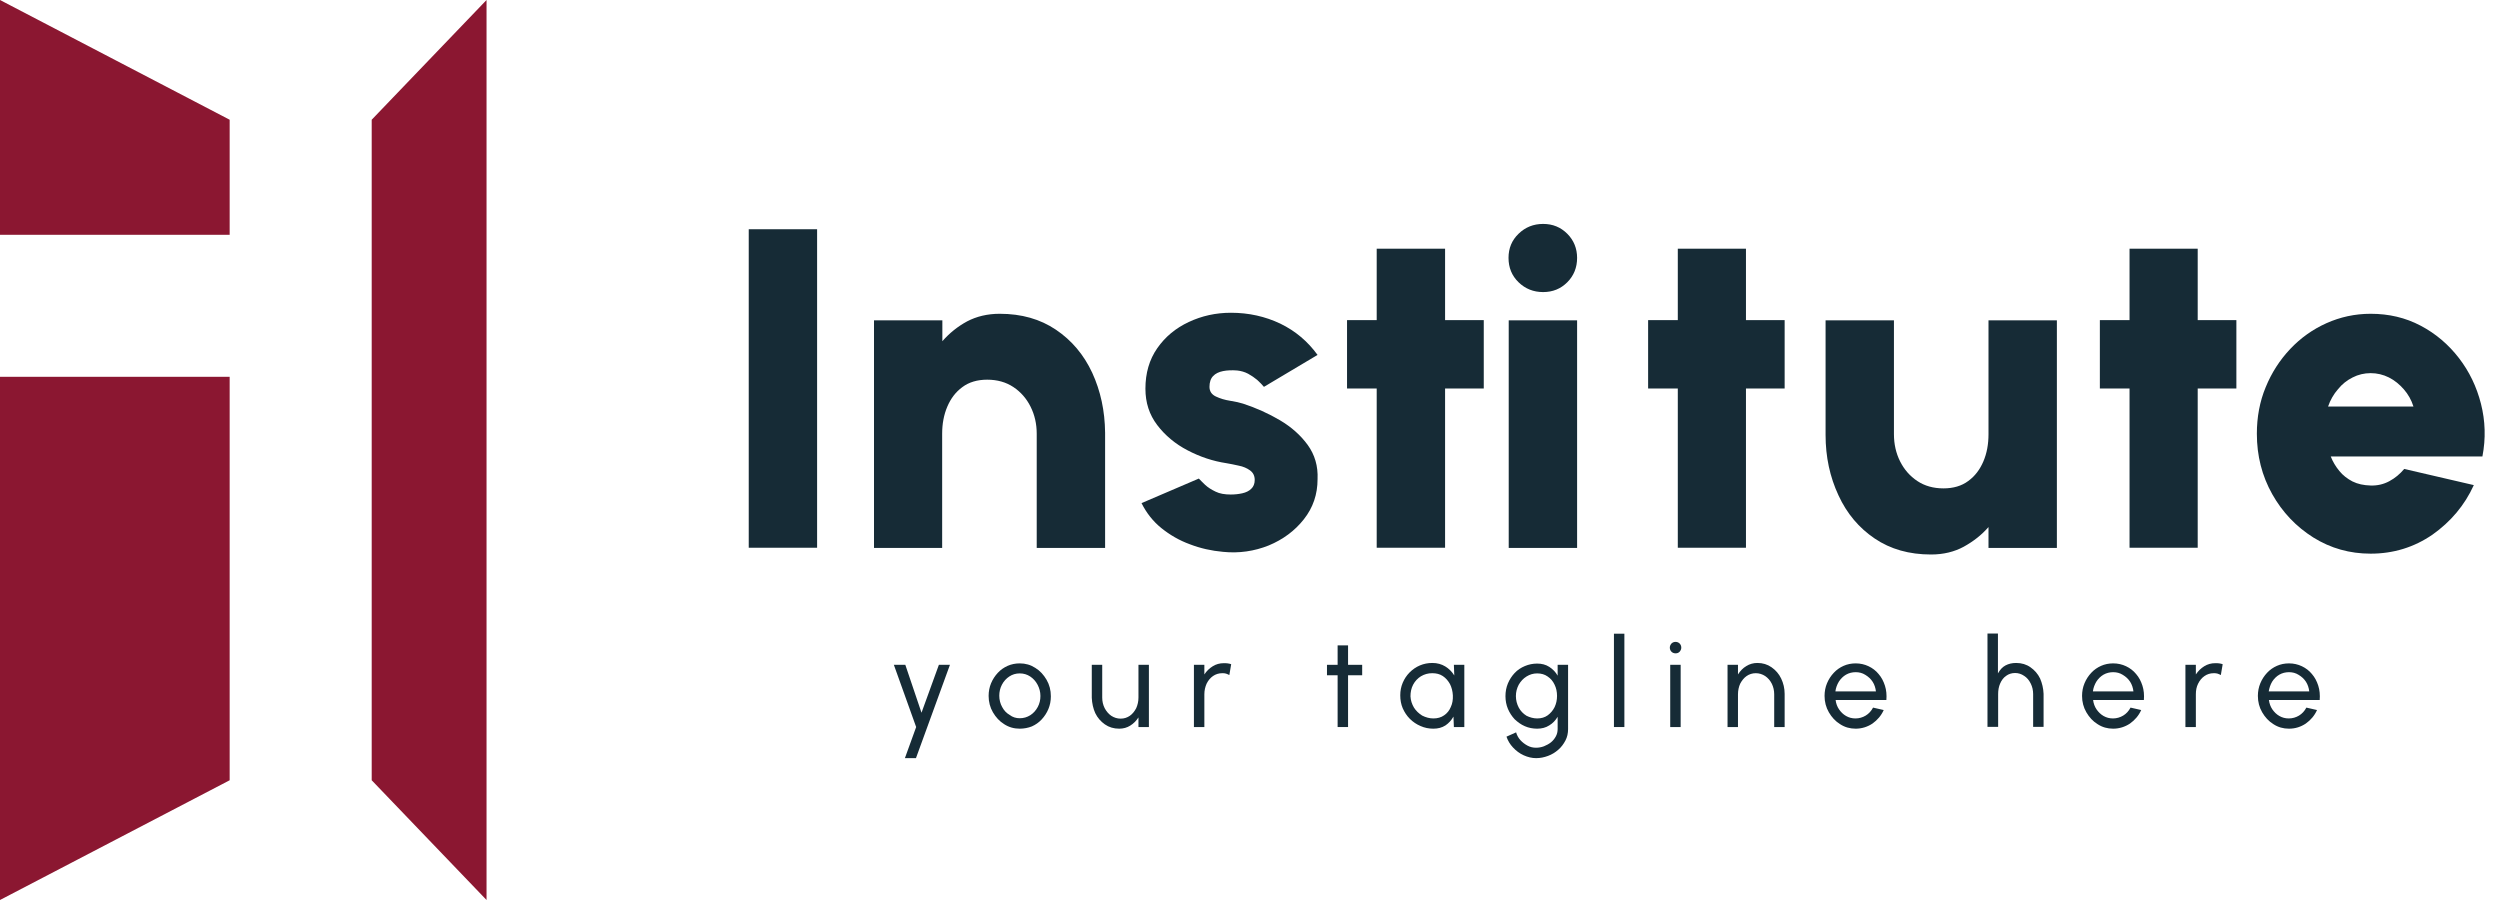
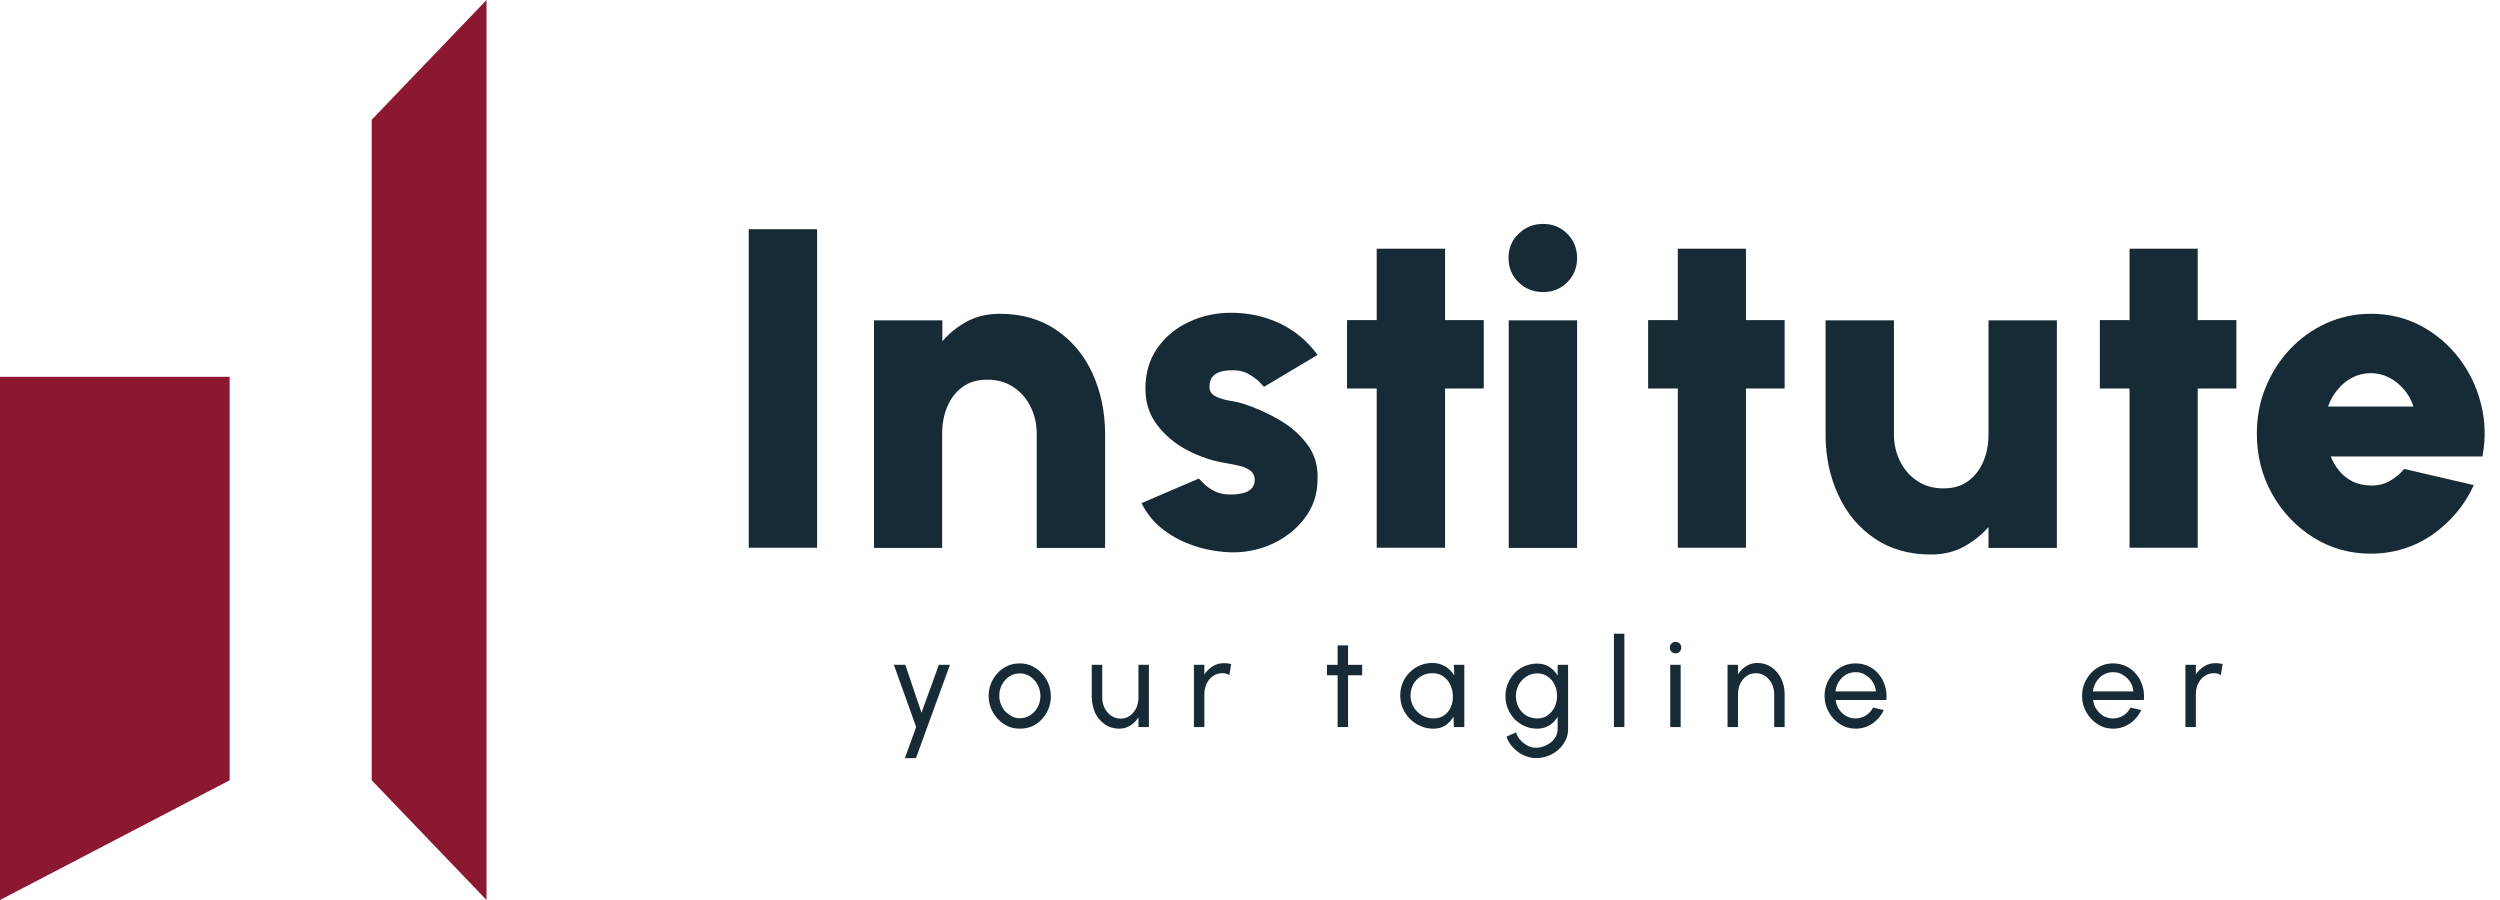
<svg xmlns="http://www.w3.org/2000/svg" width="125" height="45" viewBox="0 0 125 45" fill="none">
  <path d="M37.437 27.387V11.462H40.855V27.387H37.437Z" fill="#162B36" />
  <path d="M55.255 21.635V27.397H51.836V21.686C51.836 21.195 51.734 20.745 51.529 20.335C51.325 19.926 51.038 19.598 50.67 19.353C50.301 19.107 49.861 18.984 49.36 18.984C48.868 18.984 48.449 19.107 48.121 19.353C47.784 19.598 47.538 19.926 47.364 20.335C47.19 20.745 47.108 21.195 47.108 21.686V27.397H43.7V16.017H47.118V17.06C47.477 16.651 47.886 16.323 48.357 16.068C48.828 15.822 49.37 15.689 49.984 15.689C51.079 15.689 52.01 15.955 52.798 16.487C53.587 17.019 54.19 17.736 54.61 18.636C55.029 19.547 55.244 20.54 55.255 21.635Z" fill="#162B36" />
  <path d="M61.15 27.592C60.577 27.541 60.024 27.418 59.492 27.213C58.959 27.019 58.489 26.742 58.069 26.405C57.65 26.067 57.322 25.647 57.076 25.156L59.942 23.928C60.014 24.01 60.126 24.112 60.259 24.245C60.392 24.368 60.566 24.481 60.781 24.583C60.986 24.685 61.242 24.726 61.538 24.726C61.733 24.726 61.928 24.706 62.112 24.665C62.296 24.624 62.449 24.552 62.562 24.44C62.675 24.337 62.736 24.184 62.736 24C62.736 23.785 62.654 23.631 62.501 23.519C62.347 23.406 62.153 23.324 61.938 23.283C61.712 23.232 61.508 23.191 61.324 23.16C60.648 23.058 60.003 22.843 59.379 22.516C58.765 22.198 58.253 21.768 57.864 21.257C57.465 20.735 57.271 20.131 57.271 19.435C57.271 18.657 57.465 17.982 57.864 17.409C58.264 16.836 58.785 16.406 59.441 16.099C60.096 15.792 60.791 15.638 61.549 15.638C62.439 15.638 63.258 15.822 64.015 16.181C64.773 16.549 65.387 17.071 65.878 17.746L63.197 19.343C63.104 19.23 62.992 19.118 62.859 18.995C62.726 18.882 62.572 18.78 62.408 18.688C62.234 18.596 62.05 18.545 61.856 18.524C61.59 18.504 61.354 18.514 61.15 18.555C60.945 18.596 60.771 18.678 60.658 18.801C60.536 18.923 60.474 19.108 60.474 19.343C60.474 19.558 60.577 19.722 60.791 19.824C61.006 19.926 61.242 19.998 61.508 20.039C61.774 20.08 61.989 20.131 62.153 20.182C62.808 20.397 63.422 20.673 63.995 21.011C64.568 21.349 65.039 21.768 65.387 22.25C65.735 22.73 65.909 23.304 65.878 23.959C65.878 24.716 65.653 25.381 65.192 25.965C64.742 26.538 64.148 26.978 63.432 27.274C62.715 27.561 61.948 27.674 61.15 27.592Z" fill="#162B36" />
  <path d="M74.188 19.425H72.254V27.387H68.835V19.425H67.352V16.006H68.835V12.435H72.254V16.006H74.188V19.425Z" fill="#162B36" />
  <path d="M77.156 14.604C76.675 14.604 76.266 14.441 75.928 14.113C75.59 13.786 75.426 13.376 75.426 12.895C75.426 12.414 75.59 12.015 75.928 11.688C76.266 11.36 76.675 11.196 77.156 11.196C77.637 11.196 78.036 11.36 78.364 11.688C78.691 12.015 78.855 12.424 78.855 12.895C78.855 13.376 78.691 13.786 78.364 14.113C78.036 14.441 77.637 14.604 77.156 14.604ZM75.436 16.017H78.855V27.397H75.436V16.017Z" fill="#162B36" />
  <path d="M89.232 19.425H87.298V27.387H83.89V19.425H82.406V16.006H83.89V12.435H87.298V16.006H89.232V19.425Z" fill="#162B36" />
  <path d="M91.279 21.748V16.017H94.697V21.707C94.697 22.208 94.8 22.659 95.004 23.068C95.209 23.477 95.496 23.805 95.864 24.05C96.232 24.296 96.672 24.419 97.174 24.419C97.665 24.419 98.085 24.296 98.412 24.05C98.75 23.805 98.996 23.477 99.17 23.068C99.344 22.659 99.425 22.208 99.425 21.707V16.017H102.844V27.397H99.425V26.353C99.078 26.752 98.668 27.07 98.187 27.336C97.716 27.591 97.174 27.725 96.55 27.725C95.455 27.725 94.523 27.459 93.735 26.926C92.947 26.394 92.343 25.678 91.924 24.767C91.494 23.846 91.279 22.843 91.279 21.748Z" fill="#162B36" />
  <path d="M111.819 19.425H109.885V27.387H106.477V19.425H104.993V16.006H106.477V12.435H109.885V16.006H111.819V19.425Z" fill="#162B36" />
  <path d="M118.533 27.683C117.489 27.683 116.537 27.417 115.667 26.875C114.808 26.333 114.122 25.616 113.61 24.705C113.099 23.794 112.843 22.791 112.843 21.686C112.843 20.857 112.986 20.079 113.283 19.363C113.58 18.636 113.989 18.002 114.511 17.449C115.033 16.897 115.637 16.467 116.322 16.16C117.008 15.853 117.745 15.689 118.533 15.689C119.444 15.689 120.273 15.883 121.03 16.283C121.788 16.682 122.422 17.224 122.944 17.9C123.466 18.575 123.834 19.343 124.049 20.192C124.264 21.041 124.295 21.922 124.121 22.822H116.537C116.64 23.088 116.783 23.324 116.967 23.549C117.141 23.764 117.366 23.938 117.622 24.071C117.888 24.204 118.185 24.265 118.533 24.276C118.871 24.286 119.178 24.214 119.464 24.061C119.751 23.907 119.997 23.702 120.211 23.447L123.691 24.255C123.231 25.268 122.535 26.087 121.624 26.732C120.703 27.366 119.669 27.683 118.533 27.683ZM116.404 20.325H120.672C120.57 19.998 120.406 19.711 120.191 19.465C119.976 19.22 119.73 19.015 119.444 18.872C119.157 18.729 118.85 18.657 118.533 18.657C118.216 18.657 117.909 18.729 117.632 18.872C117.346 19.015 117.1 19.209 116.896 19.465C116.681 19.711 116.517 19.998 116.404 20.325Z" fill="#162B36" />
  <path d="M46.944 33.241H47.497L45.798 37.907H45.245L45.808 36.352L44.693 33.241H45.266L46.075 35.636L46.944 33.241Z" fill="#162B36" />
  <path d="M50.987 36.434C50.7 36.434 50.445 36.362 50.209 36.209C49.974 36.065 49.79 35.861 49.646 35.615C49.503 35.369 49.431 35.093 49.431 34.796C49.431 34.571 49.472 34.356 49.554 34.162C49.636 33.967 49.749 33.793 49.892 33.64C50.035 33.486 50.199 33.374 50.383 33.292C50.567 33.21 50.772 33.169 50.987 33.169C51.274 33.169 51.529 33.241 51.765 33.394C52 33.537 52.184 33.742 52.328 33.988C52.471 34.233 52.543 34.51 52.543 34.817C52.543 35.042 52.502 35.257 52.42 35.451C52.338 35.646 52.225 35.82 52.082 35.973C51.939 36.127 51.775 36.239 51.591 36.321C51.407 36.393 51.202 36.434 50.987 36.434ZM50.987 35.912C51.181 35.912 51.355 35.861 51.519 35.758C51.673 35.656 51.795 35.523 51.888 35.349C51.98 35.175 52.021 35.001 52.021 34.796C52.021 34.592 51.969 34.407 51.877 34.233C51.785 34.059 51.663 33.926 51.509 33.824C51.355 33.722 51.181 33.67 50.987 33.67C50.793 33.67 50.619 33.722 50.465 33.824C50.312 33.926 50.189 34.059 50.097 34.233C50.005 34.407 49.964 34.592 49.964 34.786C49.964 34.991 50.015 35.185 50.107 35.349C50.199 35.523 50.322 35.656 50.486 35.748C50.629 35.861 50.803 35.912 50.987 35.912Z" fill="#162B36" />
  <path d="M54.589 34.888V33.241H55.111V34.878C55.111 35.073 55.152 35.247 55.234 35.41C55.316 35.564 55.429 35.697 55.562 35.789C55.705 35.881 55.858 35.932 56.032 35.932C56.206 35.932 56.36 35.881 56.493 35.789C56.626 35.697 56.728 35.564 56.81 35.41C56.882 35.247 56.923 35.073 56.923 34.878V33.241H57.445V36.352H56.923V35.871C56.81 36.045 56.677 36.178 56.513 36.28C56.35 36.383 56.165 36.434 55.961 36.434C55.684 36.434 55.449 36.362 55.244 36.219C55.04 36.076 54.876 35.891 54.763 35.656C54.661 35.431 54.6 35.165 54.589 34.888Z" fill="#162B36" />
  <path d="M61.467 33.752C61.416 33.722 61.354 33.701 61.303 33.681C61.242 33.66 61.18 33.66 61.109 33.66C60.935 33.66 60.781 33.711 60.648 33.803C60.515 33.896 60.413 34.018 60.331 34.182C60.259 34.346 60.218 34.52 60.218 34.714V36.352H59.696V33.241H60.218V33.722C60.331 33.548 60.474 33.414 60.638 33.312C60.802 33.21 60.986 33.159 61.191 33.159C61.262 33.159 61.324 33.159 61.385 33.169C61.446 33.179 61.508 33.189 61.559 33.21L61.467 33.752Z" fill="#162B36" />
  <path d="M68.109 33.763H67.403V36.352H66.881V33.763H66.349V33.241H66.881V32.269H67.403V33.241H68.109V33.763Z" fill="#162B36" />
  <path d="M72.694 33.24H73.216V36.352H72.694L72.673 35.83C72.571 36.014 72.438 36.157 72.274 36.27C72.1 36.383 71.896 36.434 71.67 36.434C71.445 36.434 71.23 36.393 71.026 36.301C70.831 36.219 70.647 36.096 70.493 35.942C70.34 35.789 70.227 35.615 70.135 35.41C70.053 35.216 70.013 35.001 70.013 34.766C70.013 34.54 70.053 34.336 70.135 34.141C70.217 33.947 70.33 33.773 70.483 33.619C70.626 33.476 70.8 33.353 70.995 33.271C71.189 33.189 71.394 33.148 71.619 33.148C71.865 33.148 72.08 33.21 72.264 33.322C72.448 33.435 72.602 33.589 72.714 33.773L72.694 33.24ZM71.67 35.922C71.875 35.922 72.059 35.871 72.203 35.768C72.356 35.666 72.469 35.523 72.54 35.349C72.622 35.175 72.653 34.98 72.643 34.766C72.632 34.561 72.581 34.366 72.499 34.203C72.407 34.039 72.295 33.906 72.141 33.803C71.988 33.701 71.814 33.66 71.609 33.66C71.404 33.66 71.22 33.711 71.046 33.814C70.882 33.916 70.749 34.059 70.657 34.233C70.565 34.407 70.524 34.602 70.524 34.817C70.534 35.021 70.596 35.206 70.698 35.38C70.8 35.543 70.944 35.676 71.108 35.779C71.292 35.871 71.476 35.922 71.67 35.922Z" fill="#162B36" />
  <path d="M77.882 33.241H78.404V36.454C78.404 36.659 78.363 36.853 78.271 37.027C78.179 37.201 78.067 37.355 77.913 37.488C77.76 37.621 77.596 37.723 77.401 37.795C77.207 37.867 77.013 37.907 76.808 37.907C76.593 37.907 76.388 37.856 76.184 37.764C75.979 37.672 75.805 37.539 75.651 37.375C75.498 37.212 75.395 37.038 75.324 36.833L75.805 36.618C75.846 36.761 75.918 36.894 76.02 37.007C76.122 37.119 76.245 37.212 76.378 37.283C76.511 37.355 76.654 37.386 76.798 37.386C76.931 37.386 77.064 37.365 77.197 37.314C77.32 37.263 77.442 37.201 77.545 37.119C77.647 37.038 77.729 36.935 77.79 36.823C77.852 36.71 77.882 36.587 77.882 36.454V35.84C77.78 36.014 77.637 36.168 77.463 36.27C77.289 36.383 77.084 36.434 76.859 36.434C76.644 36.434 76.429 36.393 76.245 36.311C76.05 36.229 75.887 36.106 75.733 35.963C75.59 35.809 75.477 35.635 75.395 35.441C75.314 35.246 75.273 35.032 75.273 34.806C75.273 34.581 75.314 34.366 75.395 34.172C75.477 33.977 75.59 33.803 75.733 33.65C75.876 33.496 76.05 33.384 76.245 33.302C76.439 33.22 76.644 33.179 76.859 33.179C77.084 33.179 77.289 33.23 77.463 33.343C77.637 33.456 77.78 33.599 77.882 33.783V33.241ZM76.859 35.922C77.064 35.922 77.238 35.871 77.381 35.769C77.524 35.666 77.647 35.523 77.729 35.359C77.811 35.185 77.852 35.001 77.852 34.796C77.852 34.592 77.811 34.397 77.729 34.233C77.647 34.059 77.534 33.926 77.381 33.824C77.238 33.722 77.064 33.67 76.859 33.67C76.665 33.67 76.491 33.722 76.327 33.824C76.163 33.926 76.04 34.059 75.938 34.233C75.846 34.407 75.795 34.592 75.795 34.806C75.795 35.011 75.846 35.206 75.938 35.38C76.03 35.553 76.163 35.687 76.327 35.789C76.491 35.871 76.675 35.922 76.859 35.922Z" fill="#162B36" />
  <path d="M80.697 36.352V31.685H81.219V36.352H80.697Z" fill="#162B36" />
  <path d="M83.778 32.667C83.696 32.667 83.624 32.637 83.573 32.586C83.522 32.534 83.491 32.463 83.491 32.381C83.491 32.299 83.522 32.237 83.573 32.176C83.624 32.125 83.696 32.094 83.778 32.094C83.859 32.094 83.931 32.125 83.982 32.176C84.033 32.227 84.064 32.299 84.064 32.381C84.064 32.463 84.033 32.524 83.982 32.586C83.921 32.647 83.859 32.667 83.778 32.667ZM83.511 33.24H84.033V36.352H83.511V33.24Z" fill="#162B36" />
  <path d="M89.232 34.694V36.352H88.71V34.714C88.71 34.52 88.669 34.346 88.588 34.182C88.506 34.018 88.393 33.895 88.26 33.803C88.117 33.711 87.963 33.66 87.789 33.66C87.615 33.66 87.462 33.711 87.329 33.803C87.196 33.895 87.093 34.029 87.011 34.182C86.94 34.336 86.899 34.52 86.899 34.714V36.352H86.377V33.24H86.899V33.722C87.011 33.548 87.144 33.404 87.319 33.302C87.482 33.2 87.666 33.148 87.871 33.148C88.137 33.148 88.373 33.22 88.577 33.363C88.782 33.507 88.946 33.691 89.058 33.926C89.171 34.162 89.232 34.417 89.232 34.694Z" fill="#162B36" />
  <path d="M92.784 36.434C92.497 36.434 92.241 36.362 92.006 36.209C91.77 36.065 91.586 35.861 91.443 35.615C91.3 35.369 91.228 35.093 91.228 34.796C91.228 34.571 91.269 34.356 91.351 34.162C91.433 33.967 91.545 33.793 91.689 33.64C91.832 33.486 91.996 33.374 92.18 33.292C92.364 33.21 92.569 33.169 92.784 33.169C93.019 33.169 93.234 33.22 93.428 33.312C93.623 33.404 93.797 33.537 93.93 33.701C94.073 33.865 94.175 34.059 94.247 34.285C94.319 34.51 94.339 34.745 94.319 35.001H91.781C91.801 35.175 91.862 35.339 91.955 35.472C92.047 35.605 92.159 35.717 92.303 35.799C92.446 35.881 92.599 35.922 92.773 35.922C92.958 35.922 93.132 35.871 93.285 35.779C93.439 35.687 93.561 35.553 93.653 35.38L94.186 35.502C94.063 35.779 93.868 36.004 93.623 36.178C93.377 36.342 93.091 36.434 92.784 36.434ZM91.77 34.571H93.797C93.776 34.397 93.725 34.233 93.633 34.09C93.541 33.947 93.418 33.834 93.265 33.742C93.121 33.65 92.958 33.609 92.784 33.609C92.61 33.609 92.446 33.65 92.303 33.732C92.159 33.814 92.037 33.937 91.944 34.08C91.852 34.233 91.791 34.397 91.77 34.571Z" fill="#162B36" />
-   <path d="M102.179 34.694V36.342H101.657V34.704C101.657 34.51 101.616 34.336 101.534 34.172C101.452 34.008 101.35 33.885 101.206 33.793C101.073 33.701 100.92 33.65 100.756 33.65C100.582 33.65 100.429 33.701 100.306 33.793C100.173 33.885 100.081 34.008 100.009 34.172C99.937 34.336 99.907 34.51 99.907 34.704V36.342H99.374V31.675H99.897V33.67C99.999 33.486 100.122 33.353 100.275 33.271C100.429 33.19 100.603 33.148 100.807 33.148C101.084 33.148 101.319 33.22 101.524 33.364C101.728 33.507 101.892 33.691 102.005 33.926C102.107 34.162 102.168 34.418 102.179 34.694Z" fill="#162B36" />
  <path d="M105.658 36.434C105.372 36.434 105.116 36.362 104.881 36.209C104.645 36.065 104.461 35.861 104.318 35.615C104.174 35.369 104.103 35.093 104.103 34.796C104.103 34.571 104.144 34.356 104.226 34.162C104.307 33.967 104.42 33.793 104.563 33.64C104.707 33.486 104.87 33.374 105.055 33.292C105.239 33.21 105.443 33.169 105.658 33.169C105.894 33.169 106.109 33.22 106.303 33.312C106.498 33.404 106.672 33.537 106.805 33.701C106.948 33.865 107.05 34.059 107.122 34.285C107.194 34.51 107.214 34.745 107.194 35.001H104.655C104.676 35.175 104.737 35.339 104.829 35.472C104.922 35.605 105.034 35.717 105.177 35.799C105.321 35.881 105.474 35.922 105.648 35.922C105.832 35.922 106.006 35.871 106.16 35.779C106.313 35.687 106.436 35.553 106.528 35.38L107.06 35.502C106.938 35.779 106.743 36.004 106.498 36.178C106.252 36.342 105.965 36.434 105.658 36.434ZM104.645 34.571H106.672C106.651 34.397 106.6 34.233 106.508 34.09C106.416 33.947 106.293 33.834 106.139 33.742C105.996 33.65 105.832 33.609 105.658 33.609C105.484 33.609 105.321 33.65 105.177 33.732C105.034 33.814 104.911 33.937 104.819 34.08C104.727 34.233 104.666 34.397 104.645 34.571Z" fill="#162B36" />
  <path d="M111.042 33.752C110.99 33.722 110.929 33.701 110.878 33.681C110.816 33.66 110.755 33.66 110.683 33.66C110.509 33.66 110.356 33.711 110.223 33.803C110.09 33.896 109.987 34.018 109.906 34.182C109.824 34.346 109.793 34.52 109.793 34.714V36.352H109.271V33.241H109.793V33.722C109.906 33.548 110.049 33.414 110.213 33.312C110.376 33.21 110.561 33.159 110.765 33.159C110.837 33.159 110.898 33.159 110.96 33.169C111.021 33.179 111.082 33.189 111.134 33.21L111.042 33.752Z" fill="#162B36" />
-   <path d="M114.449 36.434C114.163 36.434 113.907 36.362 113.672 36.209C113.436 36.065 113.252 35.861 113.109 35.615C112.965 35.369 112.894 35.093 112.894 34.796C112.894 34.571 112.935 34.356 113.017 34.162C113.098 33.967 113.211 33.793 113.354 33.64C113.498 33.486 113.661 33.374 113.846 33.292C114.03 33.21 114.234 33.169 114.449 33.169C114.685 33.169 114.9 33.22 115.094 33.312C115.289 33.404 115.463 33.537 115.596 33.701C115.739 33.865 115.841 34.059 115.913 34.285C115.985 34.51 116.005 34.745 115.985 35.001H113.446C113.467 35.175 113.528 35.339 113.62 35.472C113.713 35.605 113.825 35.717 113.968 35.799C114.112 35.881 114.265 35.922 114.439 35.922C114.623 35.922 114.797 35.871 114.951 35.779C115.104 35.687 115.227 35.553 115.319 35.38L115.851 35.502C115.729 35.779 115.534 36.004 115.289 36.178C115.043 36.342 114.767 36.434 114.449 36.434ZM113.436 34.571H115.463C115.442 34.397 115.391 34.233 115.299 34.09C115.207 33.947 115.084 33.834 114.93 33.742C114.787 33.65 114.623 33.609 114.449 33.609C114.275 33.609 114.112 33.65 113.968 33.732C113.825 33.814 113.702 33.937 113.61 34.08C113.518 34.233 113.467 34.397 113.436 34.571Z" fill="#162B36" />
-   <path d="M11.483 5.987V11.739H0V0L11.483 5.987Z" fill="#8B1731" />
  <path d="M11.483 18.841V39.013L0 45V18.841H11.483Z" fill="#8B1731" />
  <path d="M18.585 5.987L24.327 0V45L18.585 39.013V5.987Z" fill="#8B1731" />
</svg>